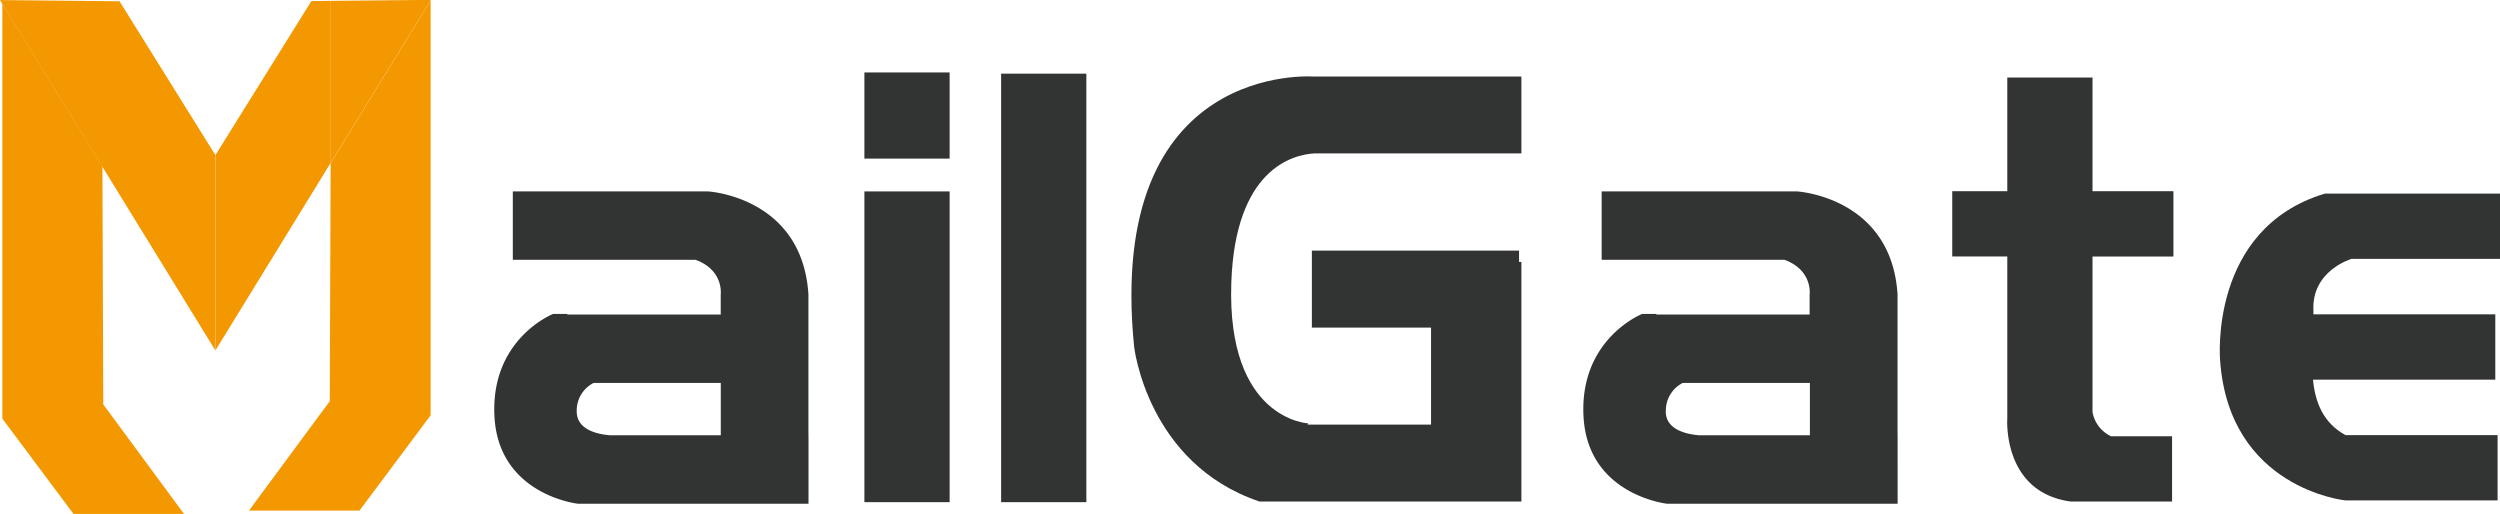
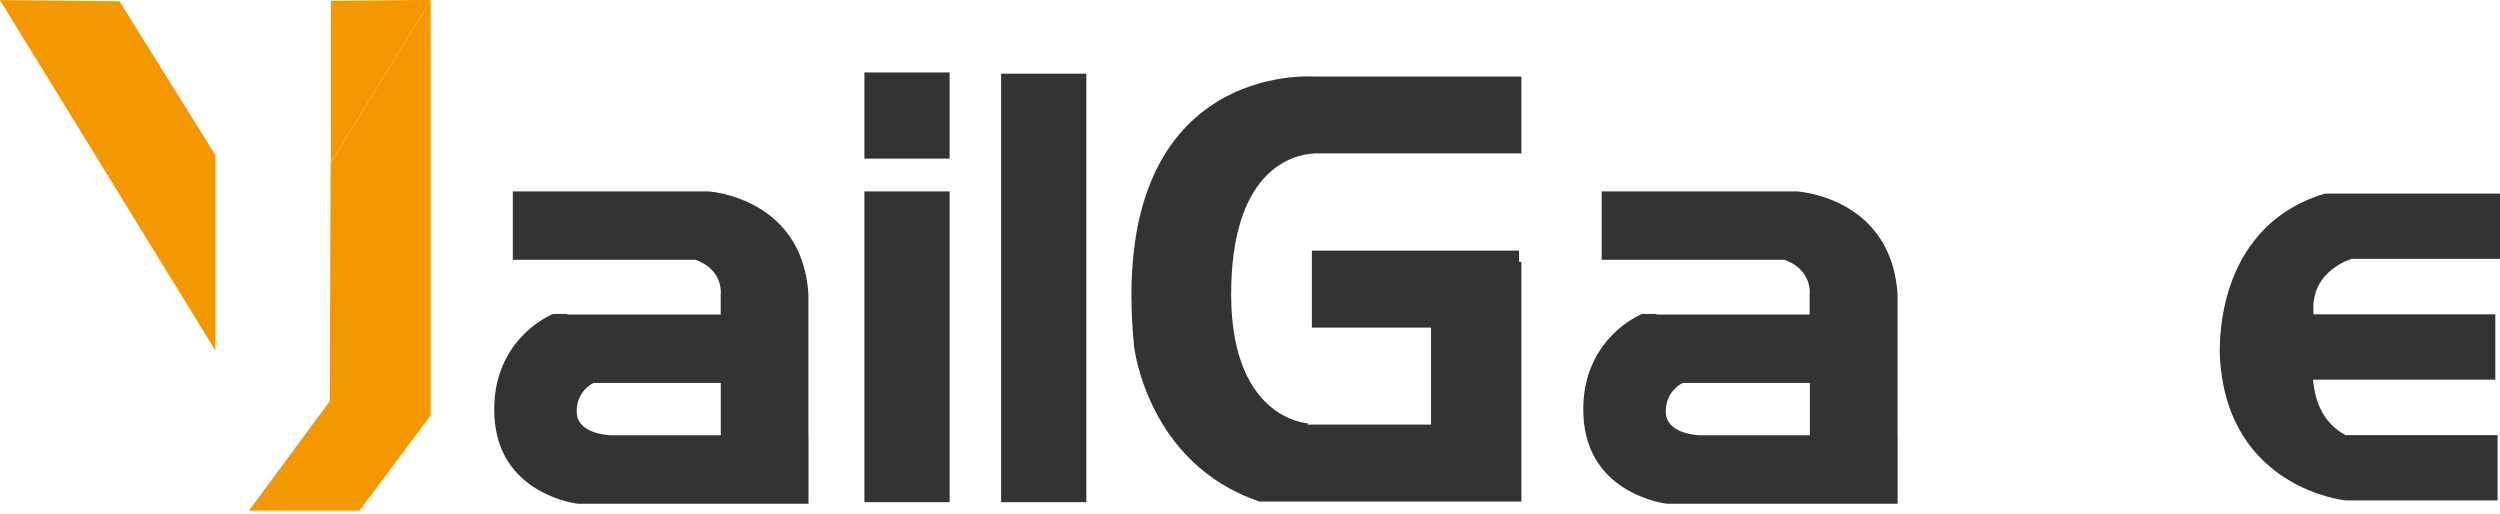
<svg xmlns="http://www.w3.org/2000/svg" viewBox="0 0 351.98 72.36">
  <defs>
    <style>.cls-1{fill:#323333;}.cls-2{fill:#f39800;}</style>
  </defs>
  <title>资源 1</title>
  <g id="图层_2" data-name="图层 2">
    <g id="图层_1-2" data-name="图层 1">
      <path class="cls-1" d="M113.82,61.28V41.45c-.87-13.75-14.12-14.5-14.12-14.5H72.2v9.63H97.93c4,1.46,3.54,4.87,3.54,4.87v2.83H79.87l0-.08h-2s-8.87,3.5-8.25,14.5S81.36,70.92,81.36,70.92h32.47V61.28ZM81.2,57.82a4.35,4.35,0,0,1,2.38-3.91h17.9v7.37H85.87C84.12,61.14,81.11,60.5,81.2,57.82Z" />
      <path class="cls-1" d="M267.16,61.28V41.45C266.28,27.7,253,26.95,253,26.95h-27.5v9.63h25.74c4,1.46,3.54,4.87,3.54,4.87v2.83H233.2l0-.08h-2s-8.87,3.5-8.25,14.5S234.7,70.92,234.7,70.92h32.47V61.28Zm-32.62-3.46a4.35,4.35,0,0,1,2.38-3.91h17.9v7.37H239.2C237.46,61.14,234.44,60.5,234.53,57.82Z" />
      <rect class="cls-1" x="121.7" y="10.2" width="12" height="12.13" />
      <rect class="cls-1" x="121.7" y="26.95" width="12" height="43.75" />
      <rect class="cls-1" x="140.95" y="10.37" width="12" height="60.33" />
      <path class="cls-1" d="M214.2,21.62V10.78H185s-29.33-2.33-25.33,38c0,0,1.82,16.5,17.66,21.83H214.2V36.88h-.33v-1.6H184.7V46.12h16.78V59.78H184.09l.1-.17s-11.5-.5-10.83-19.83c.55-15.94,8.61-18,11.67-18.18H214.2Z" />
-       <path class="cls-1" d="M306,36.12V26.92H294.61v-16h-12v16h-7.75v9.19h7.75V58.87s-.76,10.41,8.91,11.74h14.29V61.42h-8.6a4.67,4.67,0,0,1-2.6-3.39V36.12Z" />
      <path class="cls-1" d="M331.07,36.45H352V27.26H327.32c-16.38,4.93-14.75,23.44-14.75,23.44,1.25,18.12,17.64,19.75,17.64,19.75h21.43V61.26H330.22c-3.17-1.75-4.26-4.65-4.57-7.81h25.67V44.26H325.71c0-.19,0-.38,0-.56C325.45,38.07,331.07,36.45,331.07,36.45Z" />
-       <polygon class="cls-2" points="43.84 0.15 30.34 21.82 30.34 49.32 46.58 22.89 46.58 0.12 43.84 0.15" />
      <polygon class="cls-2" points="58.87 0 46.58 0.12 46.58 22.89 60.66 0 58.87 0" />
      <polygon class="cls-2" points="14.08 0.15 14.08 22.93 30.33 49.35 30.33 21.85 16.83 0.18 14.08 0.15" />
      <polygon class="cls-2" points="0 0.01 0 0.02 14.08 22.93 14.08 0.15 0 0.01" />
-       <polygon class="cls-2" points="25.91 72.36 14.54 56.94 14.42 23.43 0.33 0.52 0.33 58.94 10.35 72.36 25.91 72.36" />
      <polygon class="cls-2" points="35.05 71.89 46.43 56.48 46.55 22.96 60.63 0.06 60.63 58.47 50.61 71.89 35.05 71.89" />
    </g>
  </g>
</svg>